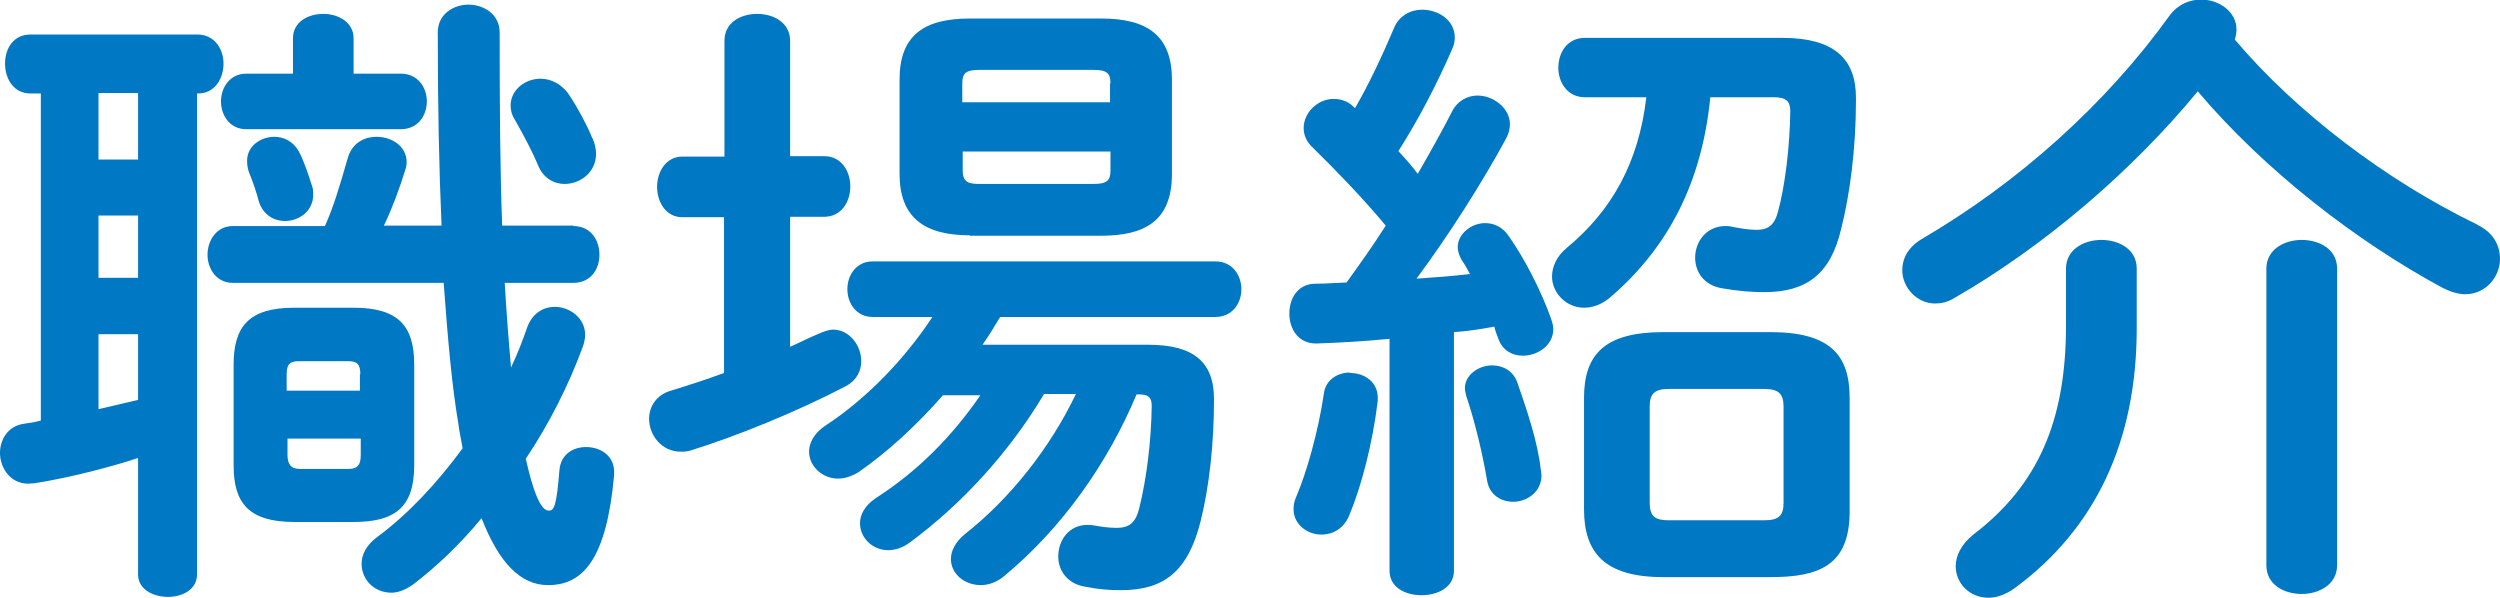
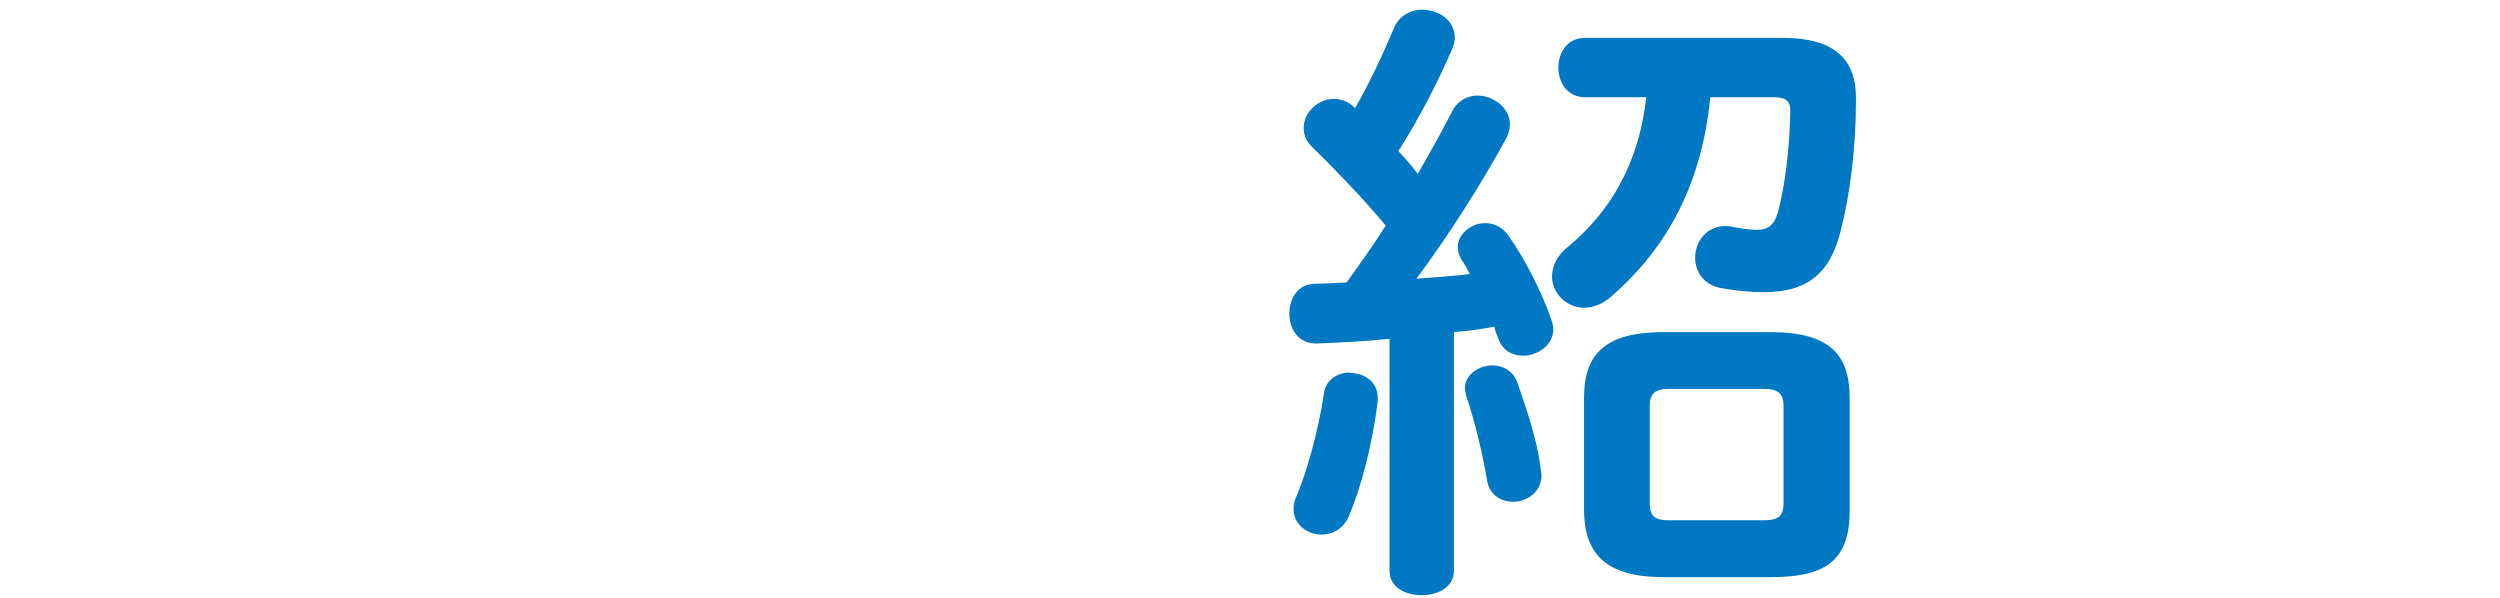
<svg xmlns="http://www.w3.org/2000/svg" id="_レイヤー_2" data-name="レイヤー 2" viewBox="0 0 59.39 14.2">
  <defs>
    <style>
      .cls-1 {
        fill: #0178c3;
      }
    </style>
  </defs>
  <g id="_レイヤー_1-2" data-name="レイヤー 1">
    <g>
-       <path class="cls-1" d="M.97,2.22h-.25C.33,2.22.12,1.88.12,1.51s.21-.69.6-.69h3.97c.41,0,.62.35.62.69,0,.36-.21.71-.6.71h-.03v11.43c0,.35-.34.53-.69.53s-.71-.18-.71-.53v-2.77c-.57.19-1.57.46-2.46.6-.05,0-.11.01-.15.01-.43,0-.67-.38-.67-.73,0-.31.18-.63.55-.69.13-.02.29-.04.42-.08V2.22ZM2.34,3.79h.94v-1.58h-.94v1.58ZM2.34,6.6h.94v-1.48h-.94v1.48ZM2.34,9.72l.94-.22v-1.56h-.94v1.79ZM13.62,5.37c.41,0,.62.33.62.68s-.21.67-.62.67h-1.63c.04.68.09,1.34.15,2.01.15-.31.27-.63.38-.94.12-.35.39-.5.66-.5.36,0,.72.27.72.66,0,.09-.02.2-.06.3-.33.9-.79,1.81-1.35,2.65.24,1.06.42,1.23.55,1.23.12,0,.18-.09.25-.96.03-.38.33-.55.63-.55.35,0,.67.21.67.59v.07c-.18,1.99-.73,2.62-1.57,2.62-.66,0-1.17-.54-1.58-1.59-.51.62-1.07,1.15-1.62,1.57-.18.13-.36.2-.52.2-.41,0-.71-.31-.71-.69,0-.22.12-.45.38-.64.72-.53,1.42-1.28,2.02-2.1-.03-.19-.08-.39-.1-.58-.15-.87-.25-1.98-.35-3.35h-5.01c-.39,0-.6-.34-.6-.67s.21-.68.6-.68h2.19c.2-.45.34-.91.54-1.61.1-.36.39-.51.69-.51.35,0,.71.22.71.6,0,.06-.01.12-.03.18-.15.48-.31.91-.51,1.33h1.37c-.06-1.33-.09-2.87-.09-4.59,0-.44.38-.66.73-.66s.74.22.74.66c0,1.74.01,3.27.06,4.59h1.7ZM6.96.91c0-.39.36-.58.72-.58s.72.2.72.58v.84h1.12c.41,0,.62.33.62.66s-.21.66-.62.66h-3.67c-.39,0-.6-.33-.6-.66s.21-.66.6-.66h1.11v-.84ZM6.99,12.4c-1.08,0-1.44-.45-1.44-1.34v-2.4c0-.9.36-1.35,1.44-1.35h1.41c1.08,0,1.44.45,1.44,1.35v2.4c0,1.01-.48,1.34-1.44,1.34h-1.41ZM7.41,4.41c.03.07.03.15.03.22,0,.38-.33.62-.67.62-.25,0-.51-.13-.62-.46-.06-.23-.13-.44-.24-.71-.03-.09-.04-.18-.04-.26,0-.35.32-.57.65-.57.22,0,.45.11.58.35.12.22.22.53.31.81ZM8.56,8.89c0-.24-.08-.31-.29-.31h-1.17c-.21,0-.29.07-.29.31v.39h1.74v-.39ZM8.28,11.14c.21,0,.29-.09.29-.33v-.39h-1.74v.39c0,.21.08.33.29.33h1.17ZM14.07,3.27c.06.13.09.27.09.38,0,.45-.38.72-.75.72-.25,0-.51-.14-.63-.45-.13-.31-.32-.67-.54-1.06-.08-.12-.11-.24-.11-.35,0-.38.35-.64.71-.64.24,0,.51.12.69.4.2.3.41.69.54,1.01Z" />
-       <path class="cls-1" d="M17.21,5.16h-1c-.39,0-.6-.36-.6-.72s.21-.72.6-.72h1V.97c0-.44.39-.64.78-.64s.78.21.78.64v2.74h.81c.41,0,.62.36.62.72s-.21.72-.62.72h-.81v3.09c.24-.11.48-.23.72-.33.1-.04.21-.08.3-.08.39,0,.67.38.67.75,0,.22-.1.45-.36.59-1.14.6-2.62,1.2-3.69,1.53-.09.03-.17.03-.24.03-.45,0-.75-.39-.75-.78,0-.29.17-.57.52-.67.39-.12.83-.26,1.26-.42v-3.7ZM24.79,9.38c-.83,1.39-1.96,2.61-3.18,3.51-.18.13-.35.18-.51.18-.38,0-.67-.3-.67-.64,0-.2.11-.42.38-.6.98-.63,1.79-1.44,2.48-2.44h-.89c-.63.72-1.33,1.36-2.01,1.83-.17.1-.33.15-.48.15-.38,0-.69-.3-.69-.64,0-.21.12-.44.39-.62.98-.64,1.89-1.59,2.54-2.58h-1.42c-.39,0-.6-.33-.6-.66s.21-.66.6-.66h8.14c.41,0,.62.33.62.66s-.21.66-.62.66h-5.11c-.14.23-.27.45-.42.66h3.94c1.05,0,1.56.39,1.56,1.29,0,1.05-.11,2.07-.32,2.91-.3,1.18-.86,1.63-1.89,1.63-.3,0-.53-.02-.84-.08-.45-.07-.65-.4-.65-.72,0-.38.25-.75.69-.75.04,0,.1,0,.15.01.15.03.36.06.54.06.3,0,.45-.11.54-.45.18-.72.29-1.62.3-2.45,0-.2-.08-.27-.29-.27h-.07c-.68,1.62-1.75,3.16-3.15,4.32-.18.15-.38.21-.55.21-.39,0-.71-.27-.71-.62,0-.18.09-.39.33-.59,1.08-.85,2.02-2.04,2.64-3.33h-.76ZM23.04,5.59c-1.08,0-1.67-.42-1.67-1.46V1.89c0-1.05.58-1.45,1.67-1.45h3.12c1.09,0,1.68.4,1.68,1.45v2.25c0,1.12-.66,1.46-1.68,1.46h-3.12ZM26.38,1.98c0-.24-.08-.32-.41-.32h-2.7c-.33,0-.41.08-.41.32v.45h3.51v-.45ZM25.97,4.37c.33,0,.41-.08.41-.32v-.45h-3.51v.45c0,.29.15.32.41.32h2.7Z" />
      <path class="cls-1" d="M33,8.05c-.6.06-1.17.09-1.72.11-.44.01-.65-.35-.65-.71s.2-.71.62-.71c.24,0,.48-.02.74-.03.31-.43.63-.88.93-1.35-.55-.66-1.17-1.3-1.72-1.84-.17-.15-.23-.32-.23-.48,0-.36.33-.69.71-.69.15,0,.33.04.48.19l.03.03c.33-.57.65-1.25.92-1.89.12-.31.41-.45.67-.45.39,0,.78.25.78.66,0,.07-.01.16-.06.27-.35.81-.79,1.66-1.28,2.43.15.16.32.35.46.54.3-.52.58-1.02.81-1.47.13-.27.38-.39.61-.39.38,0,.77.3.77.68,0,.12-.03.22-.09.34-.57,1.05-1.37,2.31-2.13,3.33.43-.03.85-.06,1.27-.11-.06-.12-.13-.24-.2-.34-.06-.11-.09-.21-.09-.3,0-.31.32-.57.65-.57.21,0,.42.09.57.32.36.51.77,1.3,1,1.96.03.09.05.16.05.24,0,.39-.38.63-.72.63-.25,0-.48-.12-.58-.39-.03-.09-.08-.19-.1-.3-.32.06-.65.11-.96.13v5.67c0,.39-.38.58-.77.58s-.76-.19-.76-.58v-5.52ZM32.07,8.86c.34,0,.66.21.66.59v.07c-.12,1.01-.39,2.04-.68,2.73-.13.31-.39.45-.66.45-.33,0-.66-.24-.66-.6,0-.09.01-.18.06-.29.25-.58.53-1.57.66-2.46.04-.33.33-.5.62-.5ZM36.6,11.14s.02.11.02.15c0,.4-.35.63-.67.63-.29,0-.56-.16-.62-.49-.11-.65-.29-1.41-.5-2.03-.01-.06-.03-.12-.03-.18,0-.31.32-.54.65-.54.24,0,.5.12.6.42.22.63.48,1.4.55,2.04ZM40.63,2.31c-.2,2.03-1,3.56-2.35,4.73-.21.19-.44.27-.65.27-.42,0-.76-.35-.76-.74,0-.22.1-.48.36-.69,1.05-.87,1.7-2.01,1.88-3.57h-1.46c-.42,0-.63-.36-.63-.7,0-.36.21-.71.63-.71h4.7c1.21,0,1.74.49,1.74,1.42v.08c0,1.14-.15,2.25-.35,3.03-.25,1.08-.82,1.51-1.83,1.51-.32,0-.65-.03-.99-.09-.45-.07-.65-.4-.65-.73,0-.38.27-.75.72-.75.04,0,.1,0,.17.02.22.04.39.07.57.07.25,0,.41-.09.5-.4.18-.64.29-1.61.3-2.42,0-.24-.1-.33-.4-.33h-1.49ZM39.51,13.71c-1.39,0-1.88-.58-1.88-1.61v-2.65c0-1.02.48-1.56,1.88-1.56h2.55c1.41,0,1.88.54,1.88,1.56v2.7c0,1.28-.72,1.56-1.88,1.56h-2.55ZM41.91,12.36c.36,0,.46-.12.46-.42v-2.28c0-.3-.11-.42-.46-.42h-2.27c-.34,0-.45.12-.45.42v2.28c0,.33.13.42.45.42h2.27Z" />
-       <path class="cls-1" d="M58.85,5.34c.38.18.54.49.54.81,0,.42-.33.84-.83.84-.15,0-.33-.05-.53-.15-2.04-1.1-4.23-2.79-5.82-4.67-1.56,1.89-3.64,3.68-5.8,4.92-.15.09-.3.12-.44.12-.43,0-.78-.38-.78-.79,0-.27.13-.54.46-.74,2.31-1.35,4.38-3.21,5.89-5.31.2-.27.48-.38.75-.38.43,0,.84.29.84.71,0,.07-.01.15-.04.24,1.47,1.74,3.62,3.36,5.75,4.39ZM49.08,6.38c0-.45.42-.68.84-.68s.84.22.84.68v1.42c0,2.67-.97,4.76-2.91,6.18-.21.15-.43.22-.61.22-.45,0-.78-.34-.78-.75,0-.25.13-.52.43-.76,1.53-1.17,2.19-2.7,2.19-4.96v-1.35ZM53.84,6.38c0-.45.42-.68.84-.68s.84.22.84.68v7.05c0,.45-.42.68-.84.68s-.84-.22-.84-.68v-7.05Z" />
    </g>
  </g>
</svg>